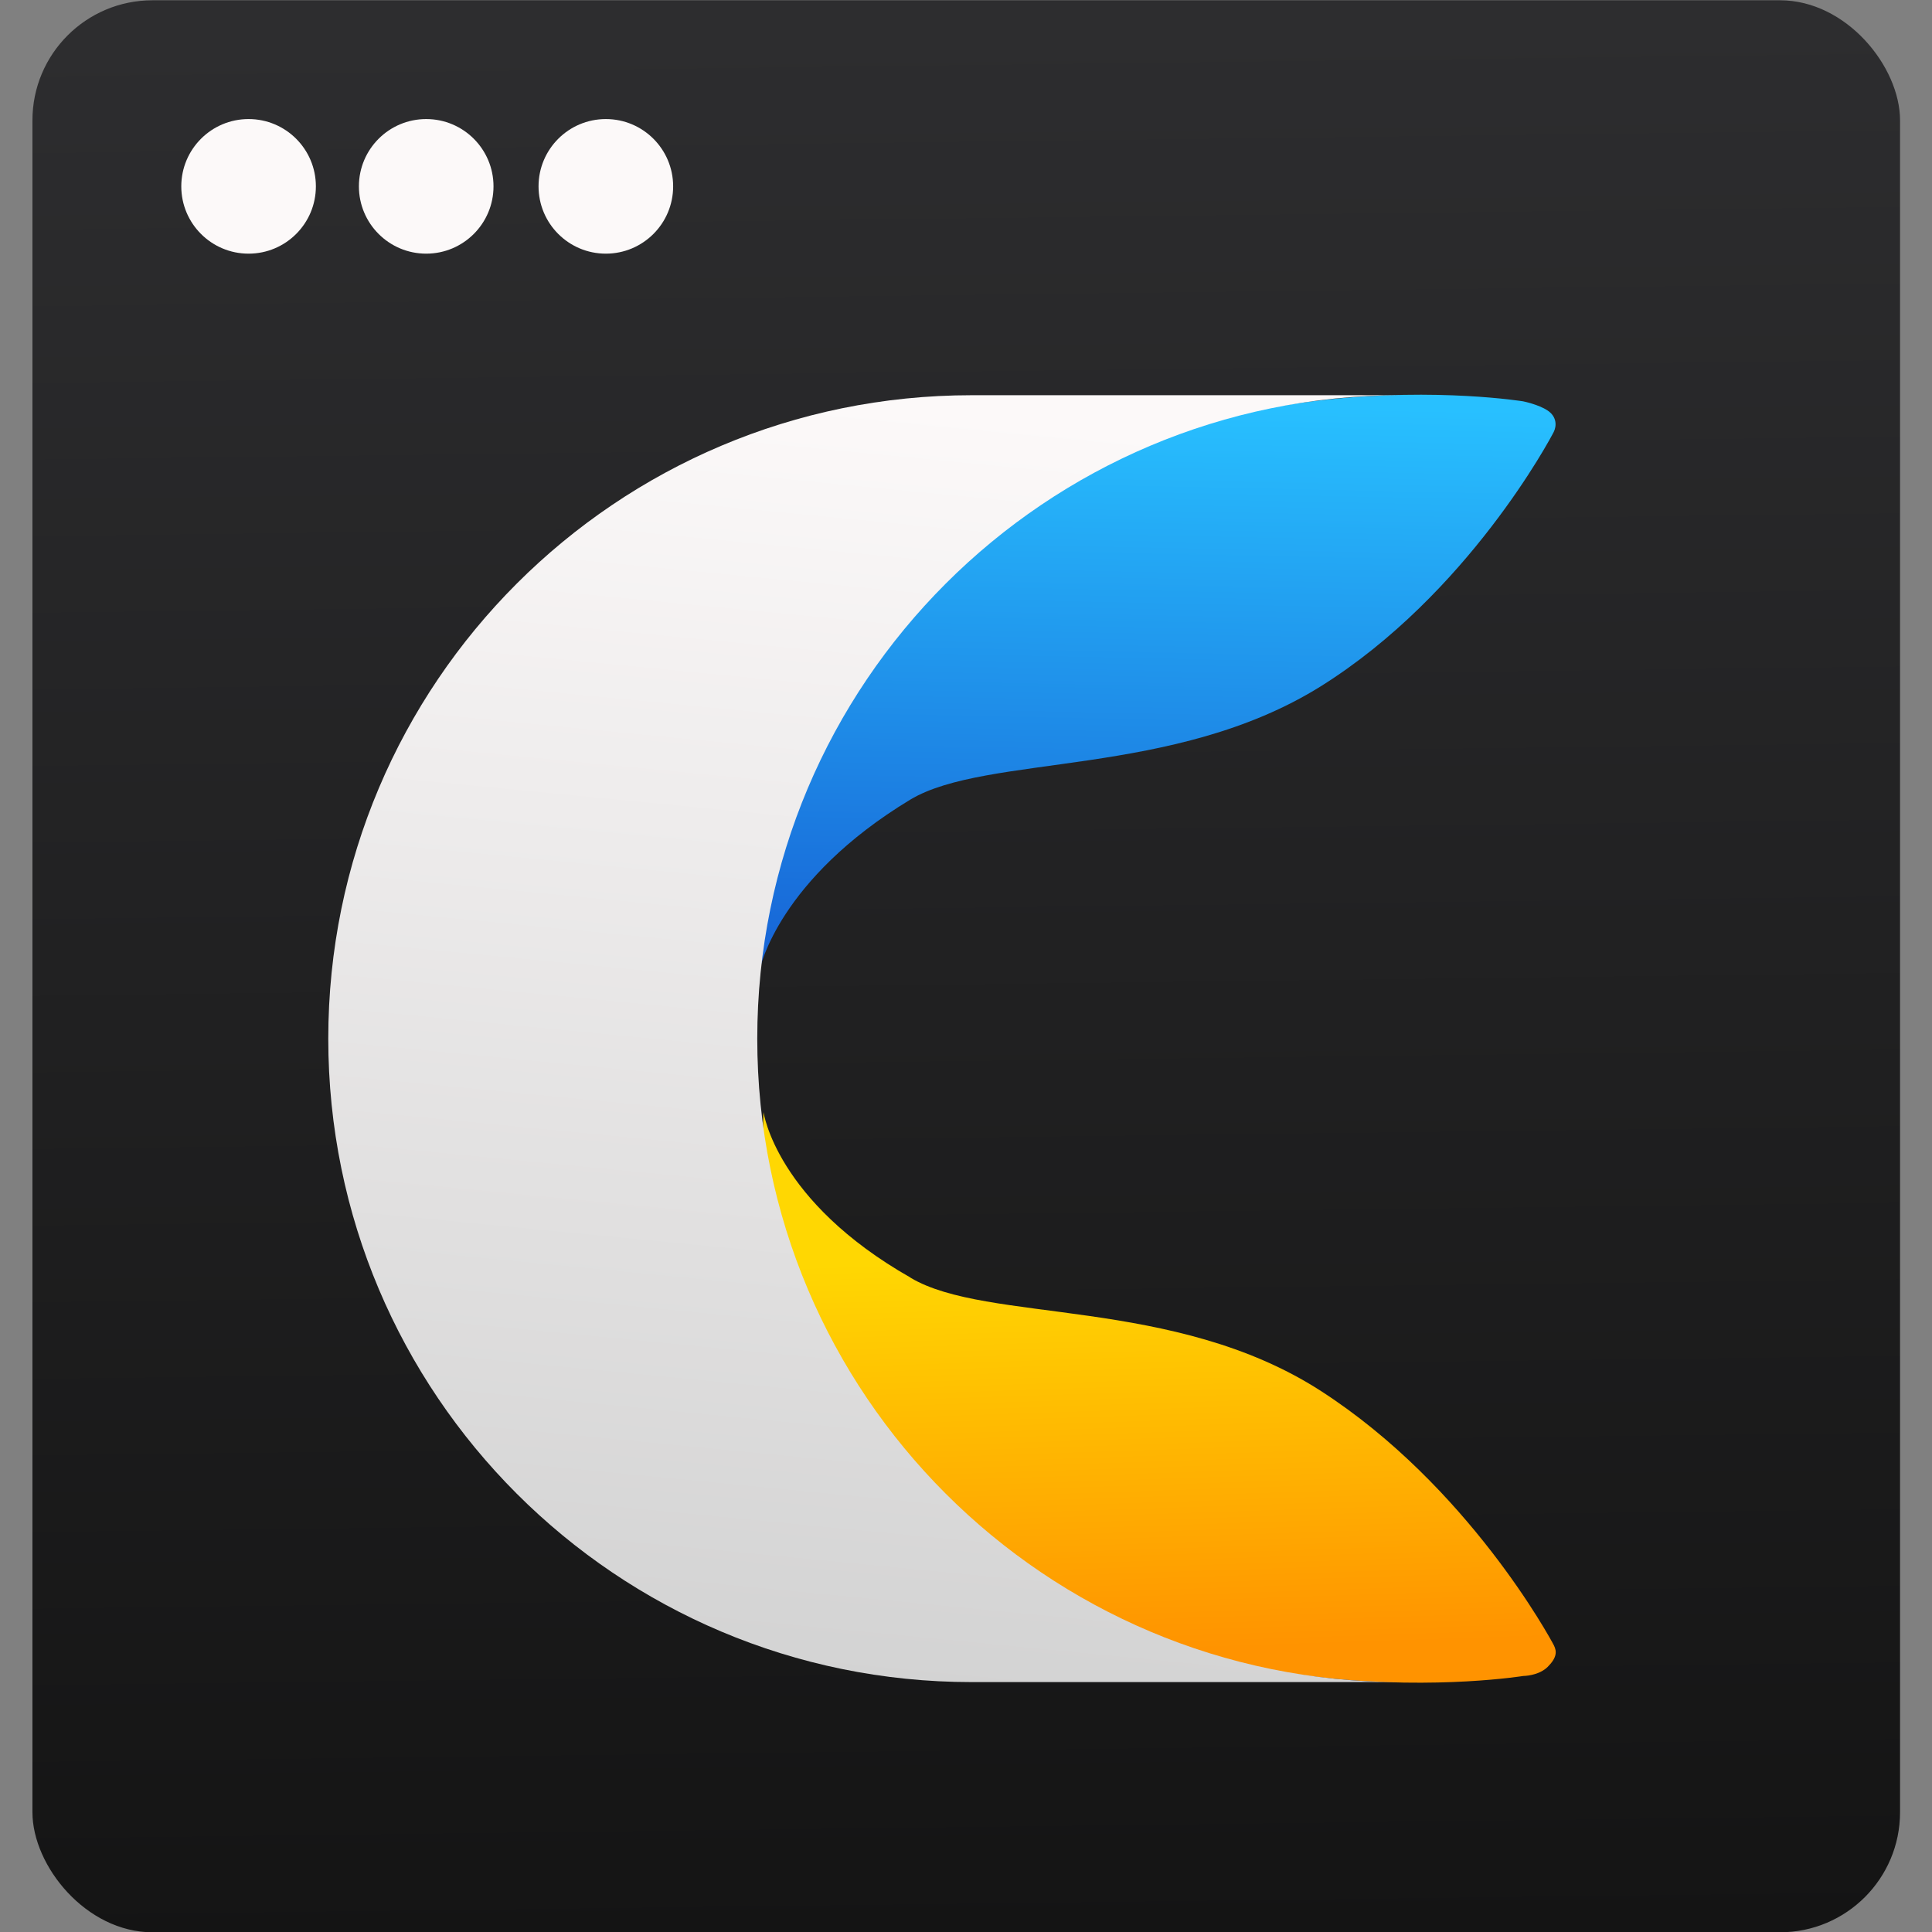
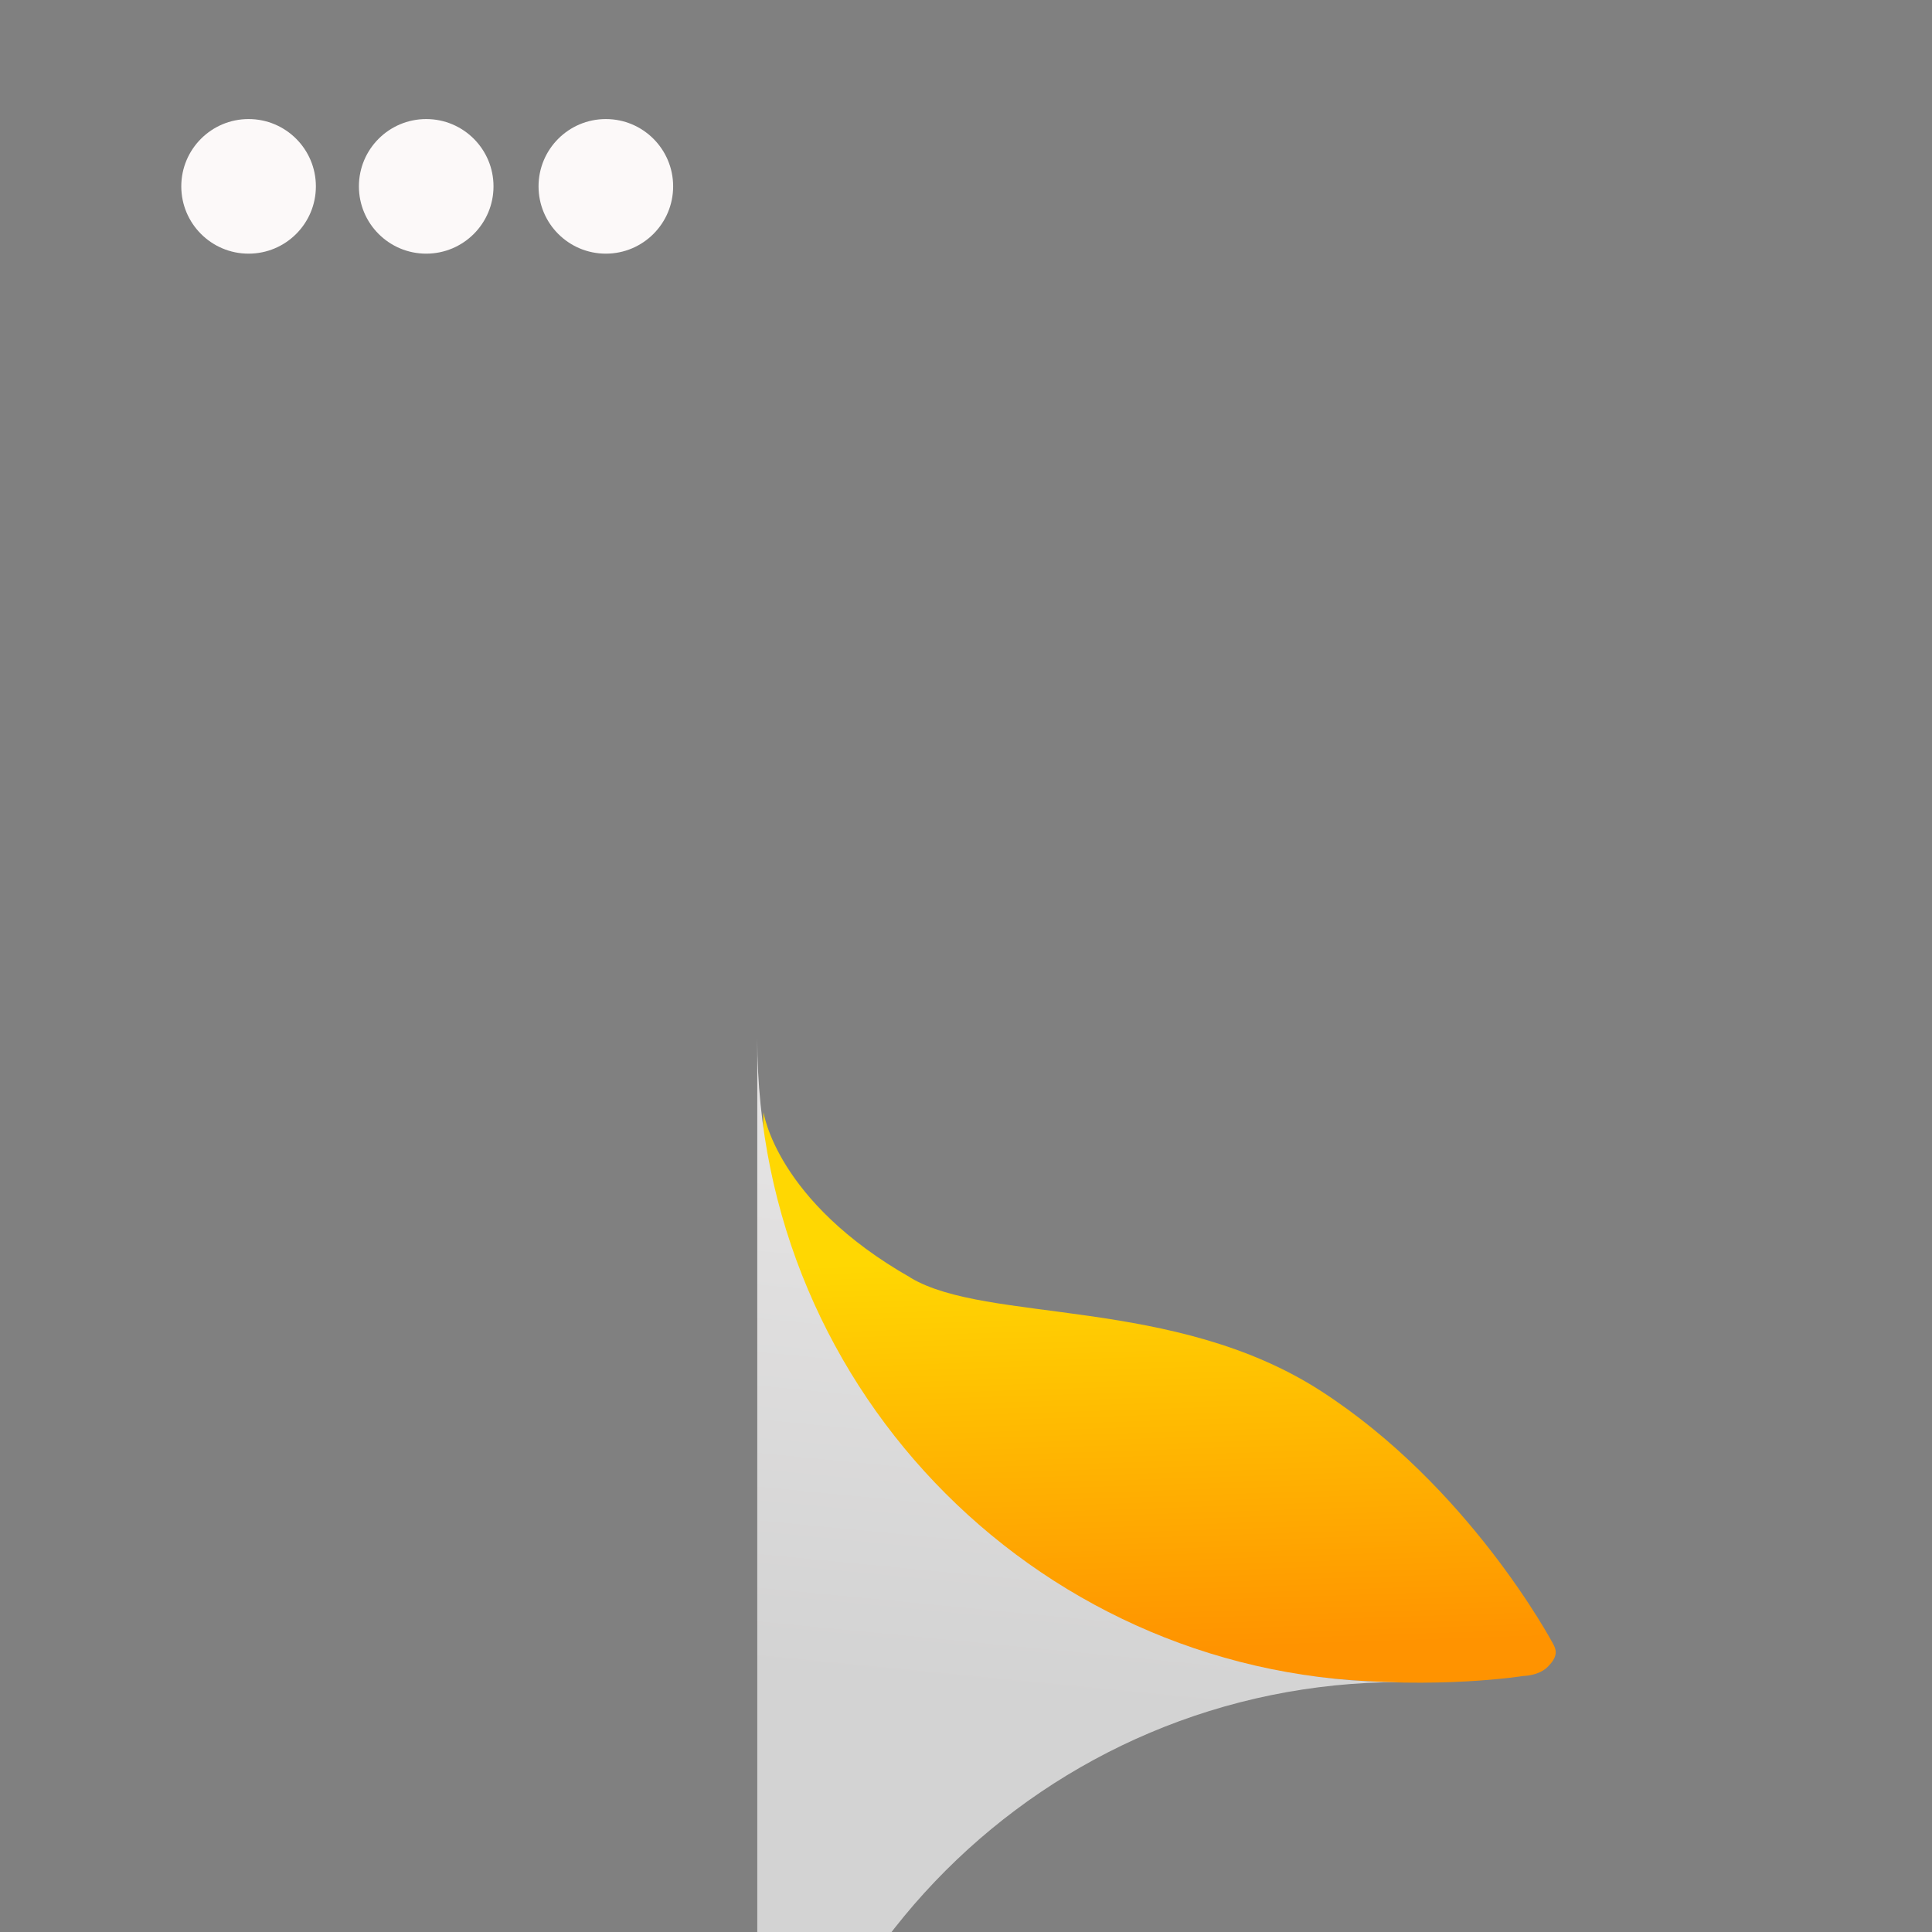
<svg xmlns="http://www.w3.org/2000/svg" viewBox="0 0 48 48">
  <rect x="0" y="0" width="48" height="48" fill="#808080" stroke="none" />
  <defs>
    <linearGradient id="3" x1="-25.286" y1="20.411" x2="-22.23" y2="-11.08" gradientUnits="userSpaceOnUse">
      <stop stop-color="#d3d3d3" />
      <stop offset="1" stop-color="#fcf9f9" />
    </linearGradient>
    <linearGradient id="2" x1="-10.576" y1="3.24" x2="-10.279" y2="-10.81" gradientUnits="userSpaceOnUse">
      <stop stop-color="#1764d6" />
      <stop offset="1" stop-color="#28c0ff" />
    </linearGradient>
    <linearGradient id="0" x1="-16.312" y1="27.344" x2="-16.896" y2="-20.22" gradientUnits="userSpaceOnUse">
      <stop stop-color="#141414" />
      <stop offset="1" stop-color="#2d2d2f" />
    </linearGradient>
    <linearGradient id="1" x1="-13.05" y1="20.14" x2="-13.376" y2="10.298" gradientUnits="userSpaceOnUse">
      <stop stop-color="#ff9300" />
      <stop offset="1" stop-color="#ffd702" />
    </linearGradient>
  </defs>
  <g transform="matrix(1 0 0 1 41.629 20.882)" enable-background="new" fill-rule="evenodd">
-     <rect width="46.4" height="48" x="-40.823" y="-20.875" fill="url(#0)" rx="2.982" />
    <g fill="#fcf9f9">
      <circle cx="-35.453" cy="-16.252" r="1.672" />
      <circle cx="-31.04" cy="-16.252" r="1.672" />
      <circle cx="-26.577" cy="-16.252" r="1.672" />
    </g>
    <path d="m-19.01 10.861c1.903 1.142 6.547.457 10.201 2.817 3.654 2.36 5.709 6.166 5.786 6.318.076.152.076.305-.152.533-.228.228-.609.228-.609.228 0 0-8.45 1.37-13.855-3.73-5.481-5.1-5.02-10.277-5.02-10.277 0 0 .305 2.208 3.654 4.111" fill="url(#1)" />
-     <path d="m-22.739 3.172c0 0-.381-5.253 5.02-10.277 5.481-5.177 13.931-3.806 13.931-3.806 0 0 .381.076.609.228.228.152.228.381.152.533-.076.152-2.132 4.03-5.786 6.318-3.654 2.284-8.298 1.675-10.201 2.817-3.273 1.979-3.73 4.187-3.73 4.187" fill="url(#2)" />
-     <path d="m-22.815 4.923c0 8.831 7.156 15.986 15.986 15.986h-10.658c-8.831 0-15.986-7.156-15.986-15.986 0-8.831 7.156-15.986 15.986-15.986h10.658c-8.831 0-15.986 7.156-15.986 15.986" fill="url(#3)" />
+     <path d="m-22.815 4.923c0 8.831 7.156 15.986 15.986 15.986h-10.658h10.658c-8.831 0-15.986 7.156-15.986 15.986" fill="url(#3)" />
  </g>
</svg>